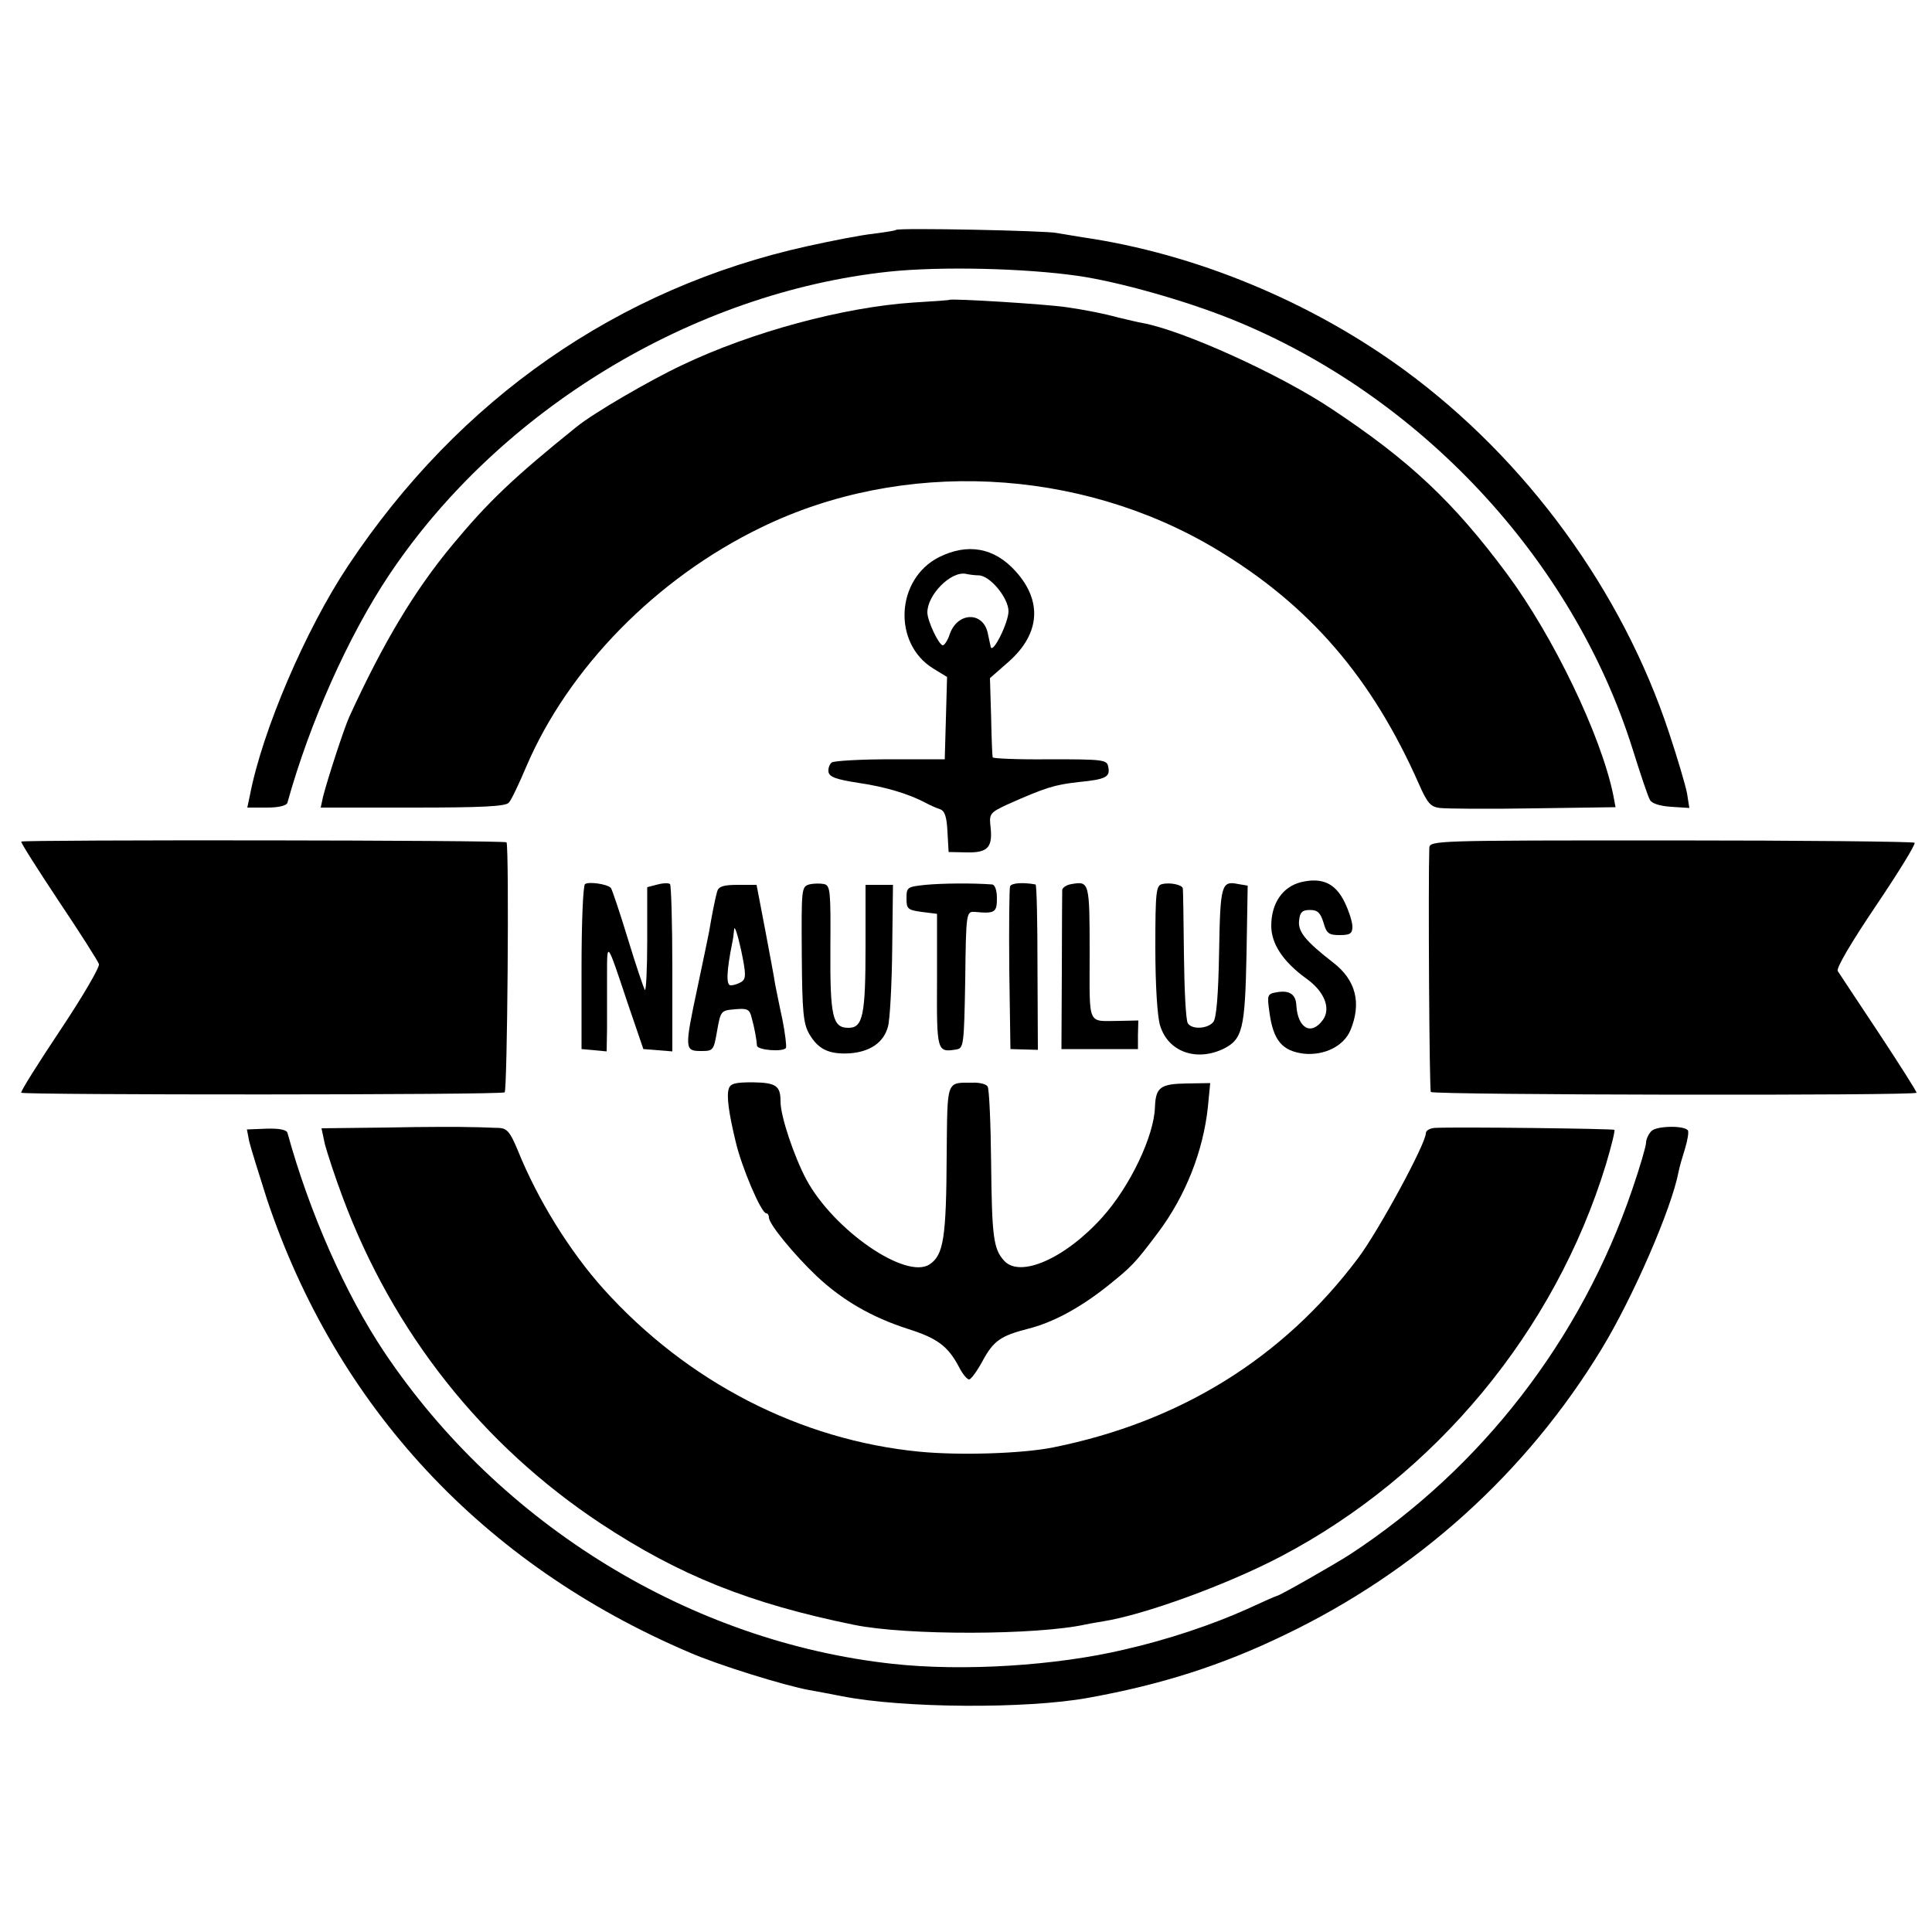
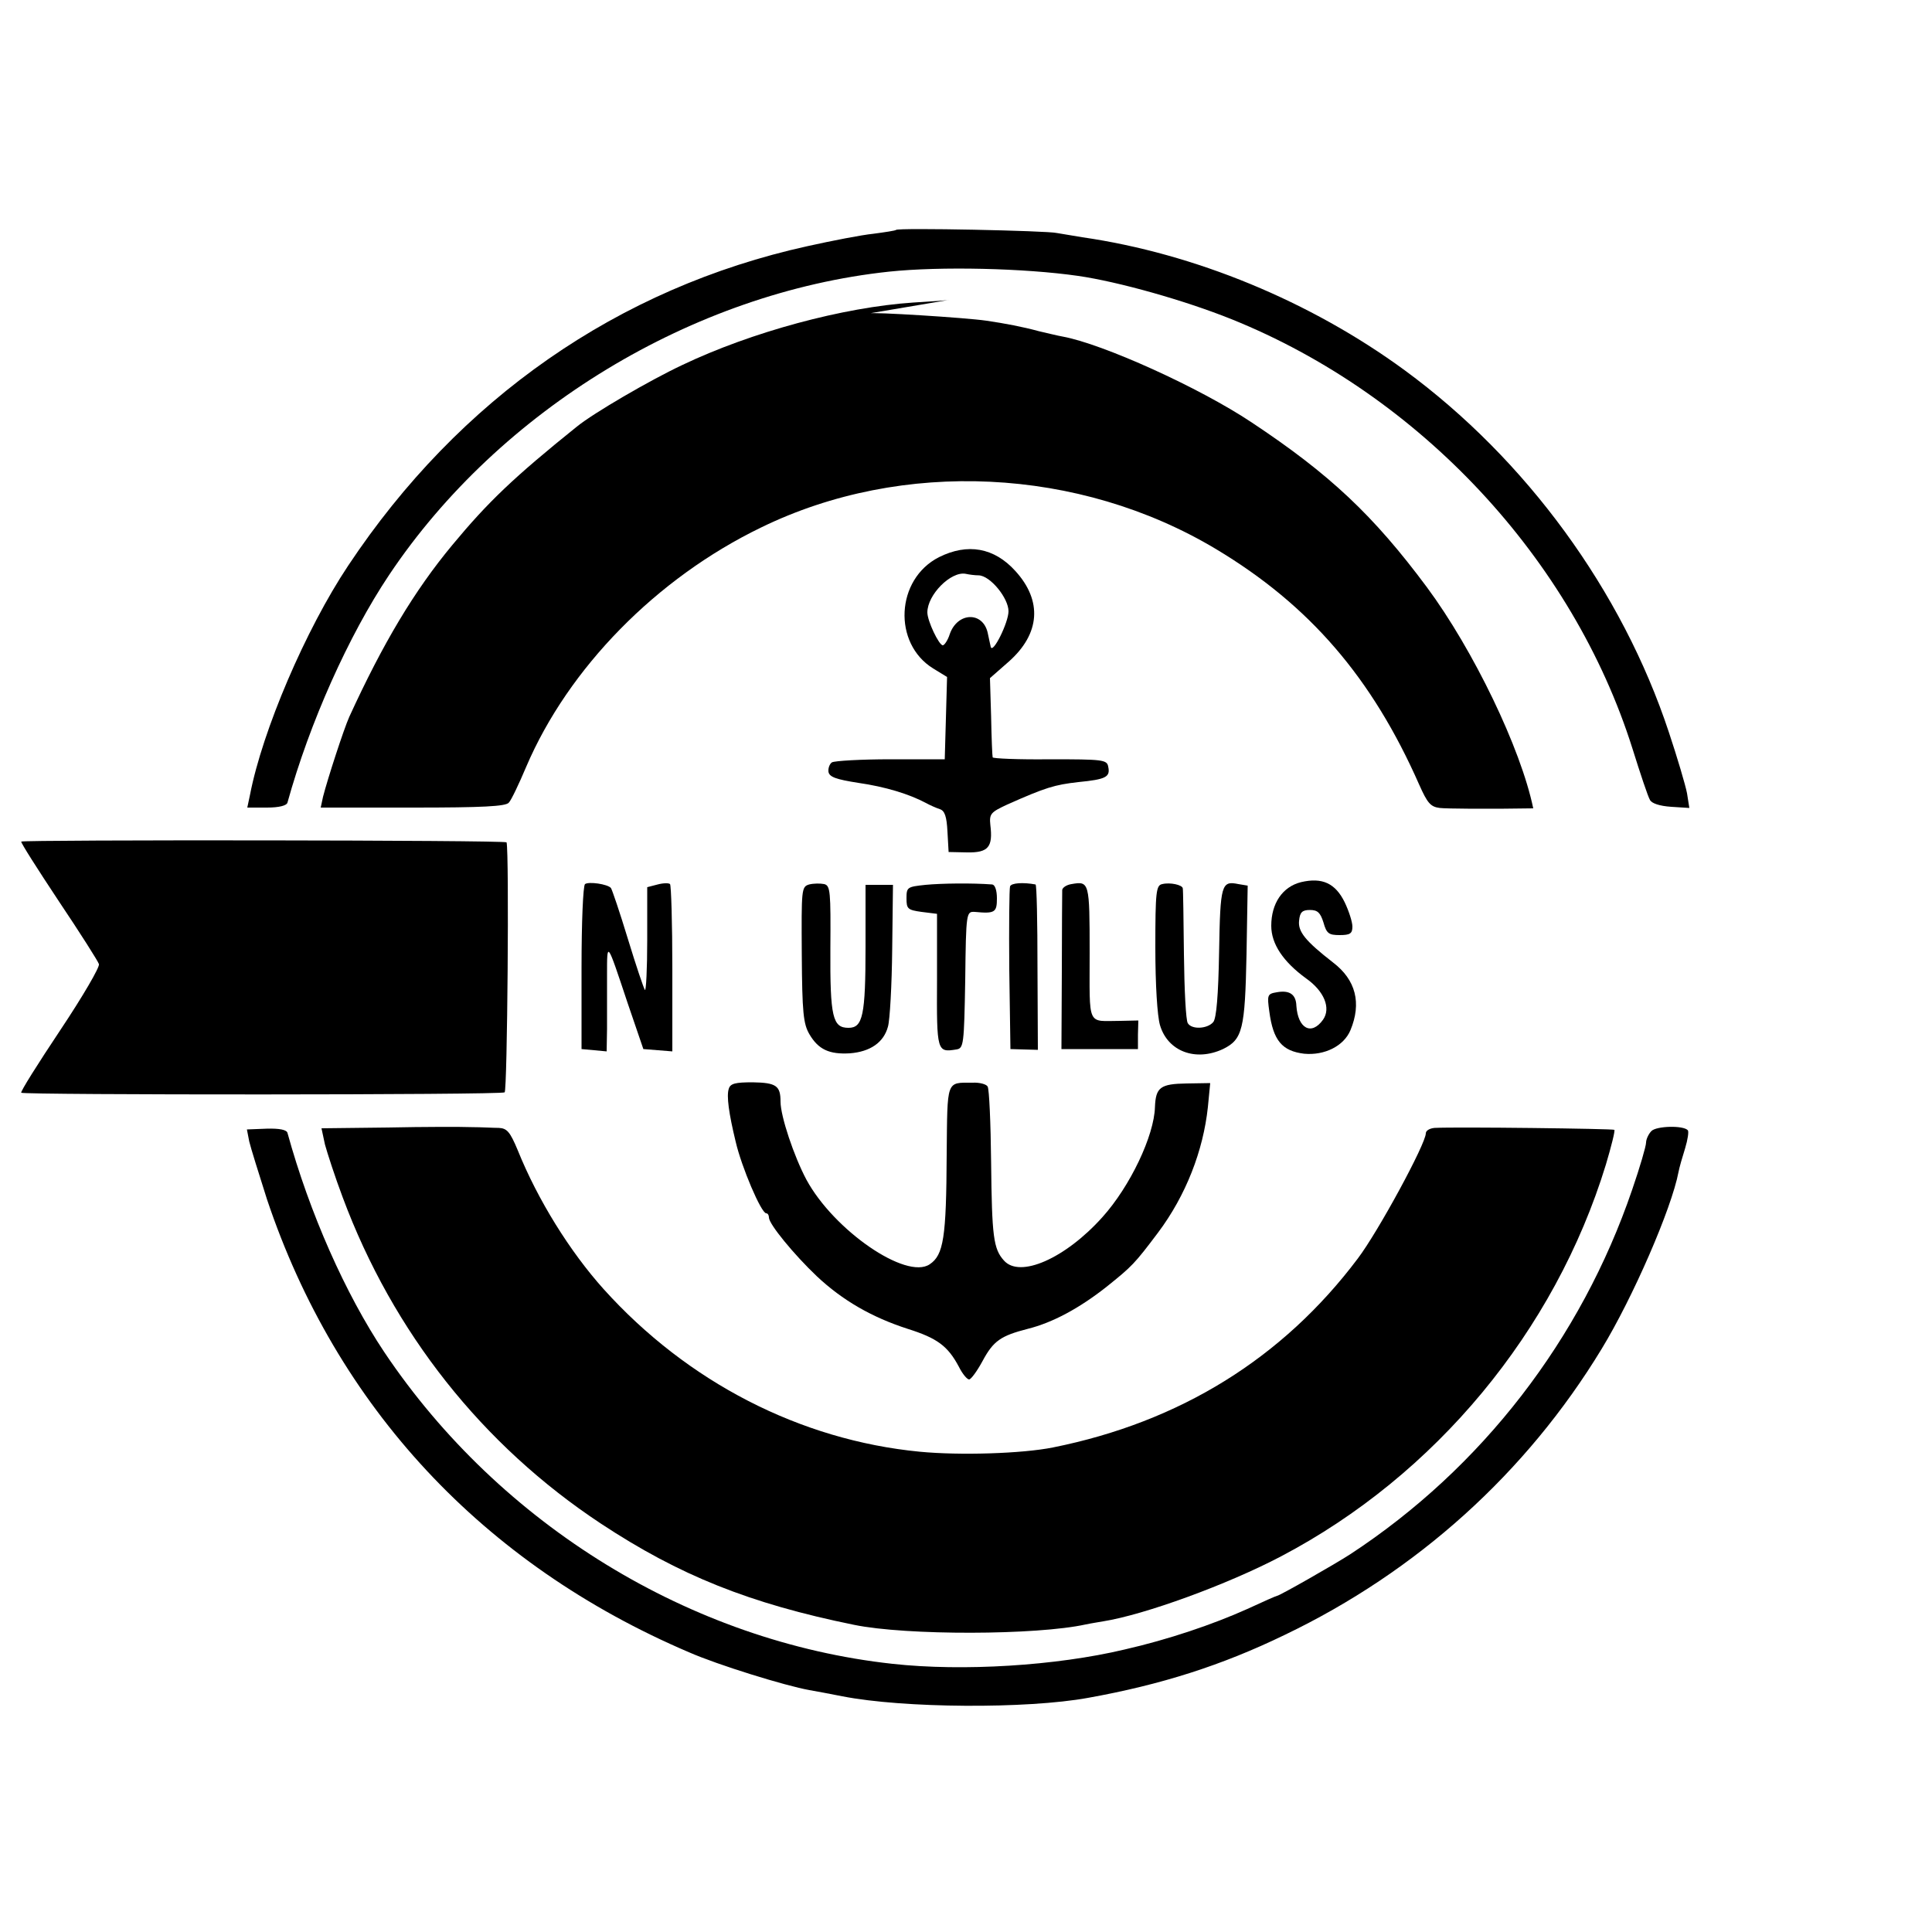
<svg xmlns="http://www.w3.org/2000/svg" version="1.0" width="500pt" height="500pt" viewBox="0 0 500 500" preserveAspectRatio="xMidYMid meet">
  <g transform="translate(0,500) scale(0.1,-0.1)" fill="#000000" stroke="none">
    <path d="M2319 4405 c-2 -2 -29 -6 -59 -10 -30 -3 -107 -18 -170 -32 -490 -108 -902 -395 -1189 -827 -110 -165 -222 -427 -254 -593 l-7 -33 51 0 c31 0 51 5 53 13 57 206 158 432 263 589 286 428 787 731 1294 785 133 14 350 9 489 -11 104 -15 275 -63 397 -112 487 -196 883 -620 1038 -1112 20 -64 40 -124 45 -132 4 -9 25 -16 55 -18 l47 -3 -6 38 c-4 21 -25 92 -47 158 -121 366 -369 706 -684 937 -243 178 -543 302 -834 344 -25 4 -55 9 -66 11 -24 6 -411 14 -416 8z" />
-     <path d="M2457 4224 c-1 -1 -43 -4 -94 -7 -180 -12 -418 -76 -598 -162 -83 -39 -229 -124 -272 -159 -163 -131 -230 -195 -322 -306 -99 -119 -180 -255 -267 -445 -14 -31 -56 -160 -68 -207 l-6 -28 239 0 c179 0 241 3 248 13 6 6 26 48 45 93 109 255 337 488 608 619 365 178 823 156 1177 -56 242 -145 404 -333 526 -610 21 -47 29 -57 53 -60 16 -2 125 -3 242 -1 l213 3 -6 32 c-32 155 -155 410 -275 572 -139 187 -252 293 -454 427 -135 90 -385 203 -489 222 -12 2 -40 9 -62 14 -40 11 -87 20 -135 27 -54 8 -298 23 -303 19z" />
+     <path d="M2457 4224 c-1 -1 -43 -4 -94 -7 -180 -12 -418 -76 -598 -162 -83 -39 -229 -124 -272 -159 -163 -131 -230 -195 -322 -306 -99 -119 -180 -255 -267 -445 -14 -31 -56 -160 -68 -207 l-6 -28 239 0 c179 0 241 3 248 13 6 6 26 48 45 93 109 255 337 488 608 619 365 178 823 156 1177 -56 242 -145 404 -333 526 -610 21 -47 29 -57 53 -60 16 -2 125 -3 242 -1 c-32 155 -155 410 -275 572 -139 187 -252 293 -454 427 -135 90 -385 203 -489 222 -12 2 -40 9 -62 14 -40 11 -87 20 -135 27 -54 8 -298 23 -303 19z" />
    <path d="M2430 3558 c-112 -57 -120 -223 -15 -288 l36 -22 -3 -107 -3 -106 -140 0 c-77 0 -145 -4 -152 -8 -6 -4 -10 -15 -9 -24 2 -14 20 -20 77 -29 70 -10 132 -29 175 -52 11 -6 27 -13 36 -16 13 -4 18 -19 20 -58 l3 -53 48 -1 c55 -1 67 14 60 71 -3 29 1 33 44 53 99 44 122 51 184 58 71 7 83 13 77 40 -3 18 -15 19 -151 19 -81 -1 -148 2 -148 5 -1 3 -3 50 -4 105 l-3 100 49 43 c81 72 87 157 17 234 -55 61 -124 73 -198 36z m103 -47 c30 -1 77 -59 77 -93 0 -29 -41 -112 -46 -92 -1 5 -5 22 -8 37 -13 55 -78 53 -98 -4 -5 -16 -14 -29 -18 -29 -10 0 -40 63 -40 85 0 46 61 107 99 100 9 -2 24 -4 34 -4z" />
    <path d="M55 2822 c-2 -2 42 -71 97 -154 55 -82 102 -156 104 -163 3 -7 -42 -84 -100 -171 -58 -87 -104 -160 -101 -162 6 -6 1241 -6 1251 1 7 4 12 620 5 647 -1 6 -1250 7 -1256 2z" />
-     <path d="M3699 2805 c-3 -88 0 -627 4 -631 8 -8 1257 -10 1257 -2 0 4 -44 73 -98 155 -54 81 -102 154 -106 160 -4 8 35 74 99 169 58 86 103 159 100 163 -4 3 -288 6 -631 6 -617 0 -624 0 -625 -20z" />
    <path d="M3367 2717 c-48 -12 -77 -55 -77 -113 0 -47 31 -93 90 -136 47 -33 65 -77 44 -107 -30 -42 -65 -23 -69 36 -1 30 -18 41 -51 35 -24 -4 -25 -7 -19 -50 10 -75 33 -102 90 -109 53 -5 103 20 120 61 29 70 14 130 -45 175 -72 56 -91 80 -88 108 2 22 8 28 28 28 20 0 27 -7 35 -32 8 -29 14 -33 42 -33 27 0 33 4 33 22 0 12 -9 40 -20 63 -24 49 -58 65 -113 52z" />
    <path d="M1514 2712 c-5 -4 -9 -99 -9 -217 l0 -210 33 -3 32 -3 1 58 c0 32 0 94 0 138 0 91 -1 92 53 -70 l41 -120 38 -3 37 -3 0 214 c0 117 -3 216 -6 219 -3 3 -17 3 -32 -1 l-27 -7 0 -137 c0 -75 -3 -133 -6 -129 -3 4 -23 63 -44 132 -21 69 -41 128 -44 132 -9 10 -57 17 -67 10z" />
    <path d="M2094 2711 c-20 -6 -20 -12 -19 -181 1 -151 4 -180 20 -207 23 -39 51 -52 104 -49 53 4 88 28 99 69 5 17 10 107 11 200 l2 167 -36 0 -35 0 0 -159 c0 -179 -7 -211 -44 -211 -41 0 -48 27 -47 205 1 148 0 163 -16 167 -10 2 -27 2 -39 -1z" />
    <path d="M2395 2710 c-47 -5 -49 -6 -49 -35 0 -27 3 -30 39 -35 l40 -5 0 -173 c-1 -184 0 -186 50 -178 19 3 20 12 23 180 2 177 3 177 25 176 52 -5 57 -1 57 35 0 21 -5 35 -12 36 -52 4 -131 3 -173 -1z" />
    <path d="M2614 2706 c-2 -6 -3 -103 -2 -216 l3 -205 35 -1 36 -1 -1 213 c0 118 -2 214 -5 215 -32 6 -63 4 -66 -5z" />
    <path d="M2773 2712 c-13 -2 -23 -9 -24 -15 0 -7 -1 -102 -1 -212 l-1 -200 99 0 99 0 0 37 1 37 -46 -1 c-88 0 -80 -19 -80 176 0 184 -1 186 -47 178z" />
    <path d="M3008 2712 c-16 -3 -18 -19 -18 -164 0 -96 5 -177 12 -201 20 -68 92 -95 163 -62 51 25 57 51 61 246 l3 177 -24 4 c-44 9 -47 0 -50 -176 -2 -113 -7 -171 -15 -181 -15 -18 -56 -20 -66 -3 -5 7 -9 87 -10 178 -1 91 -2 168 -3 171 -1 9 -33 16 -53 11z" />
-     <path d="M1856 2693 c-5 -18 -13 -57 -21 -105 -3 -14 -16 -79 -30 -144 -34 -159 -33 -164 9 -164 32 0 33 1 42 53 9 51 10 52 46 55 32 3 38 0 43 -21 8 -28 13 -58 14 -73 1 -12 68 -17 75 -6 2 4 -2 37 -9 73 -8 36 -16 78 -19 92 -2 15 -14 78 -26 142 l-22 115 -48 0 c-38 0 -50 -4 -54 -17z m63 -234 c-8 -5 -20 -9 -28 -9 -12 0 -11 35 4 110 2 8 4 24 5 35 1 11 9 -13 18 -54 13 -62 13 -74 1 -82z" />
    <path d="M1886 2182 c-6 -18 0 -63 18 -137 15 -65 66 -185 79 -185 4 0 7 -5 7 -11 0 -17 65 -96 124 -152 66 -62 142 -106 235 -136 76 -24 104 -44 133 -99 9 -18 21 -32 26 -32 5 0 21 22 35 48 28 52 47 65 117 83 64 16 133 53 204 109 66 53 72 59 133 140 72 96 117 212 129 325 l6 62 -61 -1 c-68 -1 -80 -10 -82 -61 -2 -74 -64 -205 -136 -285 -96 -107 -214 -159 -255 -112 -27 30 -31 62 -33 253 -1 103 -5 191 -9 197 -3 6 -21 11 -39 10 -69 0 -65 9 -67 -186 -1 -215 -8 -260 -44 -284 -61 -41 -248 88 -319 219 -32 60 -67 164 -67 202 0 41 -11 49 -72 50 -45 0 -58 -3 -62 -17z" />
    <path d="M1004 2082 l-172 -2 9 -42 c6 -22 26 -84 46 -137 130 -349 361 -641 668 -844 203 -134 385 -207 655 -262 136 -28 473 -27 600 1 14 3 34 6 45 8 107 17 321 95 460 168 400 210 709 583 841 1014 14 47 24 87 22 90 -4 3 -407 8 -465 5 -13 -1 -23 -7 -23 -14 0 -27 -123 -254 -176 -324 -194 -258 -460 -423 -789 -489 -80 -16 -241 -21 -345 -11 -309 30 -601 180 -818 421 -87 97 -170 230 -222 359 -20 48 -28 57 -49 58 -14 0 -46 2 -71 2 -25 1 -122 1 -216 -1z" />
    <path d="M4274 2073 c-8 -8 -14 -22 -14 -30 0 -9 -16 -64 -36 -122 -132 -387 -389 -720 -729 -943 -40 -26 -184 -108 -190 -108 -2 0 -36 -15 -77 -34 -89 -40 -204 -79 -318 -105 -177 -42 -418 -57 -600 -37 -522 57 -1015 359 -1315 806 -101 151 -194 361 -251 568 -2 8 -20 12 -54 11 l-51 -2 6 -31 c4 -17 25 -84 46 -150 180 -537 558 -944 1092 -1172 75 -33 250 -87 312 -98 17 -3 55 -10 85 -16 158 -31 477 -33 636 -4 189 34 346 84 509 163 342 164 625 419 820 740 81 133 181 363 199 458 2 11 10 39 17 61 7 23 10 44 7 47 -12 13 -81 11 -94 -2z" />
  </g>
</svg>